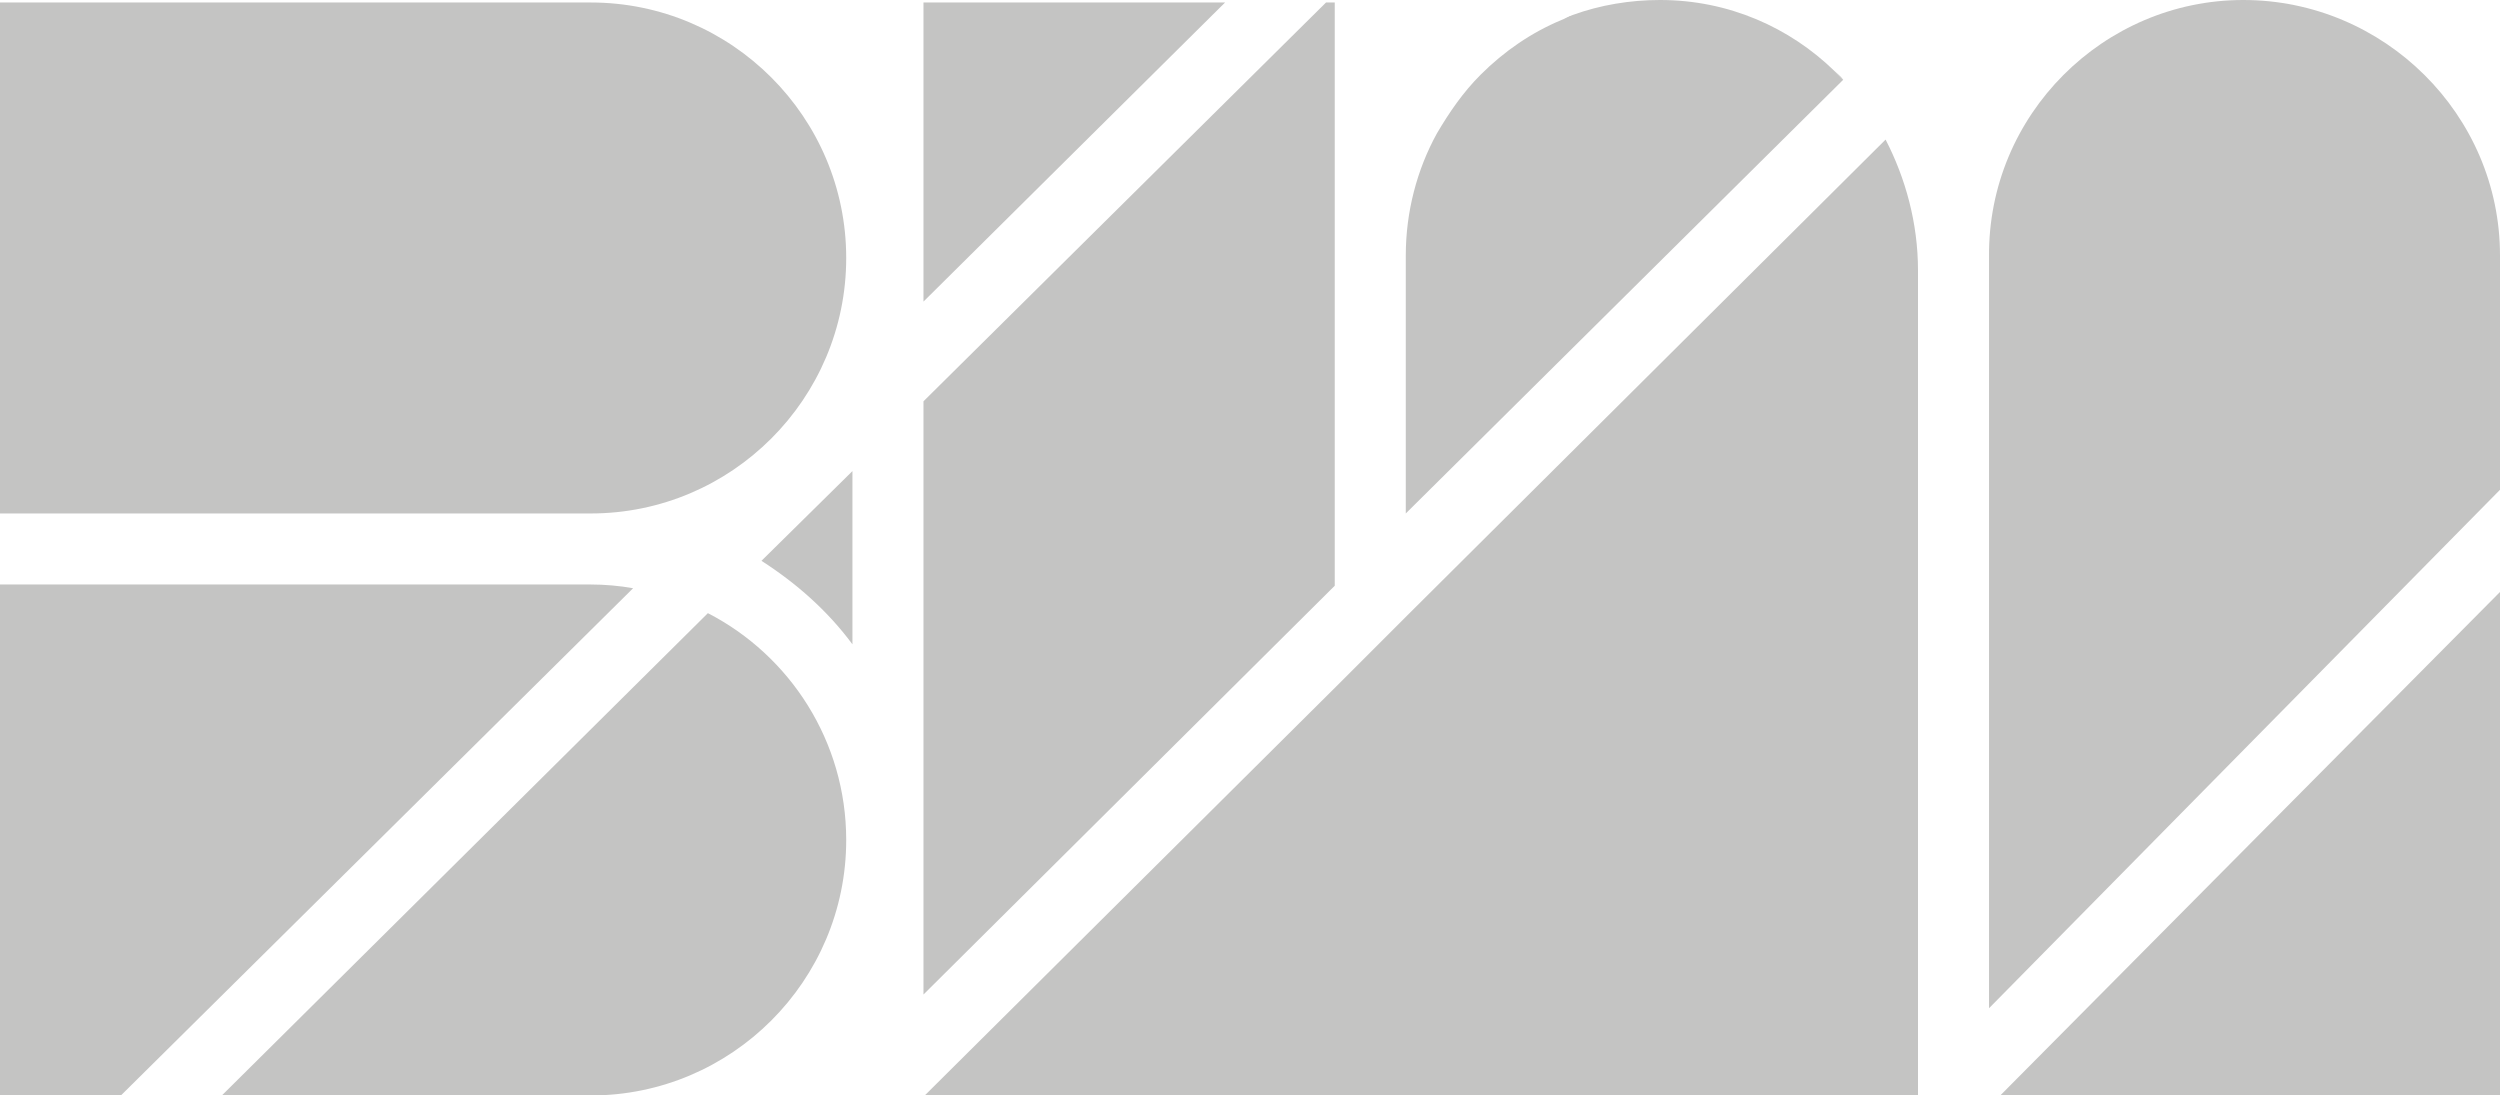
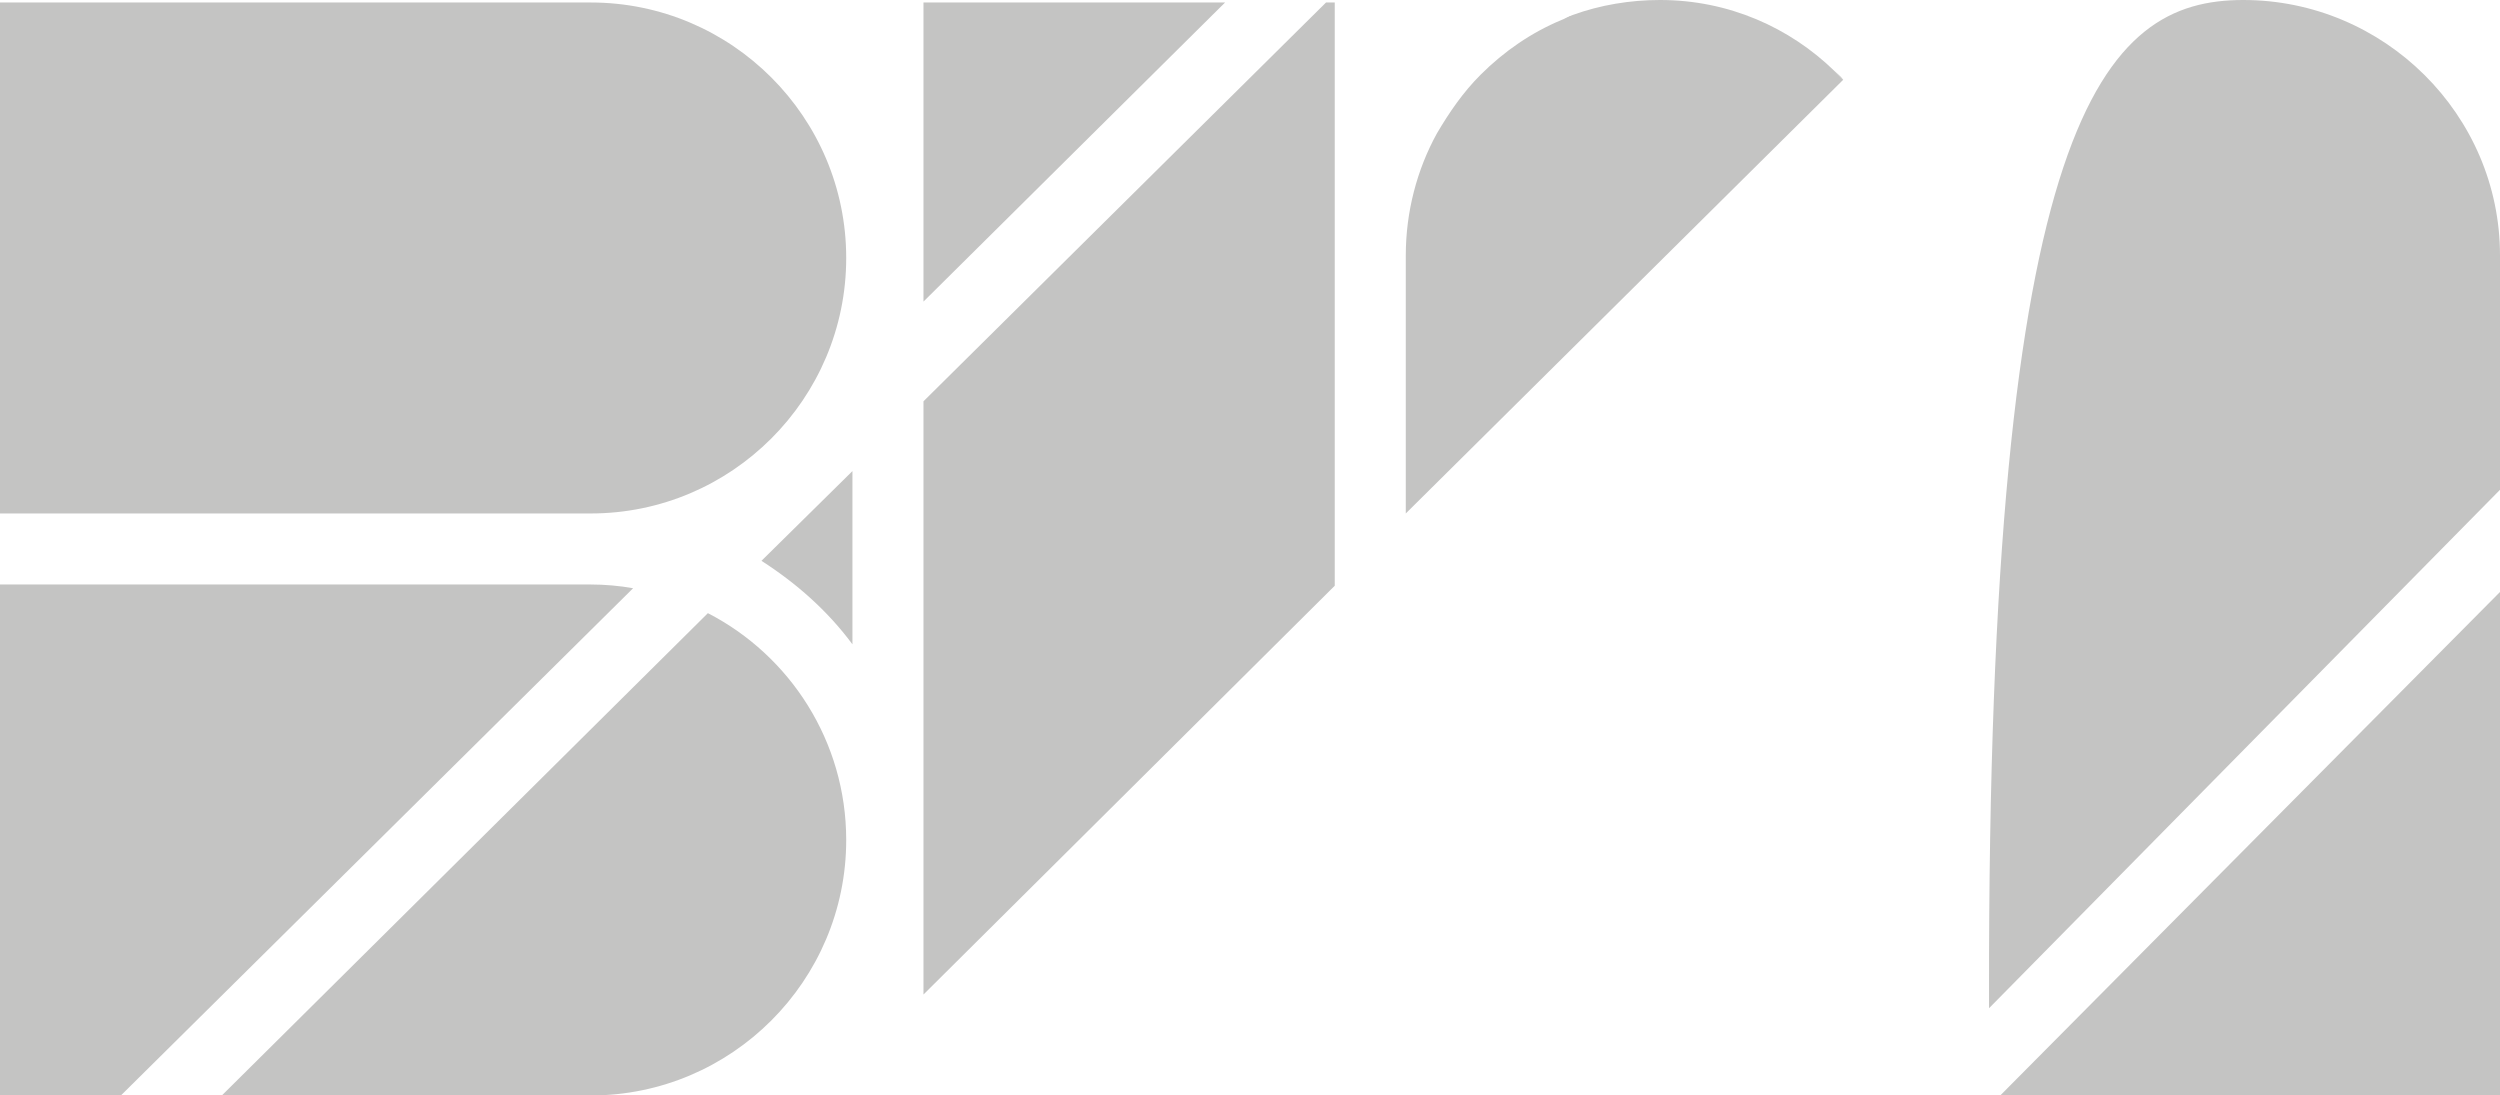
<svg xmlns="http://www.w3.org/2000/svg" version="1.1" id="Layer_1" x="0px" y="0px" viewBox="0 0 200.6 87.9" enable-background="new 0 0 200.6 87.9" xml:space="preserve">
  <g>
    <polygon fill="#C4C4C3" points="200.6,47.5 200.6,87.9 160.5,87.9  " />
-     <path fill="#C4C4C3" d="M200.6,20.5v18.8l-41,41.6V21.7v-1.1C159.5,9.2,168.8,0,180,0C191.3,0,200.6,9.2,200.6,20.5z" />
-     <path fill="#C4C4C3" d="M151.3,11.2c1.6,3.1,2.6,6.7,2.6,10.5v66.3h-41h-5.7h-33v-0.1l33-32.8l5.7-5.7L151.3,11.2z" />
+     <path fill="#C4C4C3" d="M200.6,20.5v18.8l-41,41.6v-1.1C159.5,9.2,168.8,0,180,0C191.3,0,200.6,9.2,200.6,20.5z" />
    <path fill="#C4C4C3" d="M147.9,6.4L147.9,6.4c-0.2-0.3-0.5-0.5-0.7-0.7C147.4,5.9,147.7,6.2,147.9,6.4z" />
    <path fill="#C4C4C3" d="M147.2,5.7c0.2,0.2,0.5,0.5,0.7,0.7l-35.1,34.8V20.5c0-3.5,0.9-6.9,2.5-9.8c1-1.7,2.1-3.3,3.5-4.7   c1.9-1.9,4.1-3.4,6.5-4.4c0.3-0.1,0.6-0.3,0.9-0.4c2.2-0.8,4.6-1.2,7-1.2C138.7,0,143.6,2.2,147.2,5.7z" />
    <path fill="#C4C4C3" d="M126.3,1.2c-0.3,0.1-0.6,0.2-0.9,0.4C125.6,1.5,126,1.4,126.3,1.2z" />
    <path fill="#C4C4C3" d="M115.3,10.7c0.9-1.7,2.1-3.3,3.5-4.7C117.4,7.4,116.2,9,115.3,10.7z" />
    <polygon fill="#C4C4C3" points="107.1,0.2 107.1,47 74.1,79.8 74.1,32.2 106.4,0.2  " />
    <polygon fill="#C4C4C3" points="98.3,0.2 74.1,24.2 74.1,0.2  " />
    <path fill="#C4C4C3" d="M68.4,37.8v13.9c-2-2.7-4.5-4.9-7.3-6.7L68.4,37.8z" />
    <path fill="#C4C4C3" d="M56.8,49.2c6.6,3.4,11.1,10.3,11.1,18.2c0,11.3-9.2,20.5-20.5,20.5H17.8L56.8,49.2z" />
    <path fill="#C4C4C3" d="M47.4,0.2c11.3,0,20.5,9.2,20.5,20.5s-9.2,20.5-20.5,20.5H0v-41H47.4z" />
    <path fill="#C4C4C3" d="M50.8,47.2L9.7,87.9H0v-41h47.4C48.5,46.9,49.7,47,50.8,47.2z" />
  </g>
</svg>